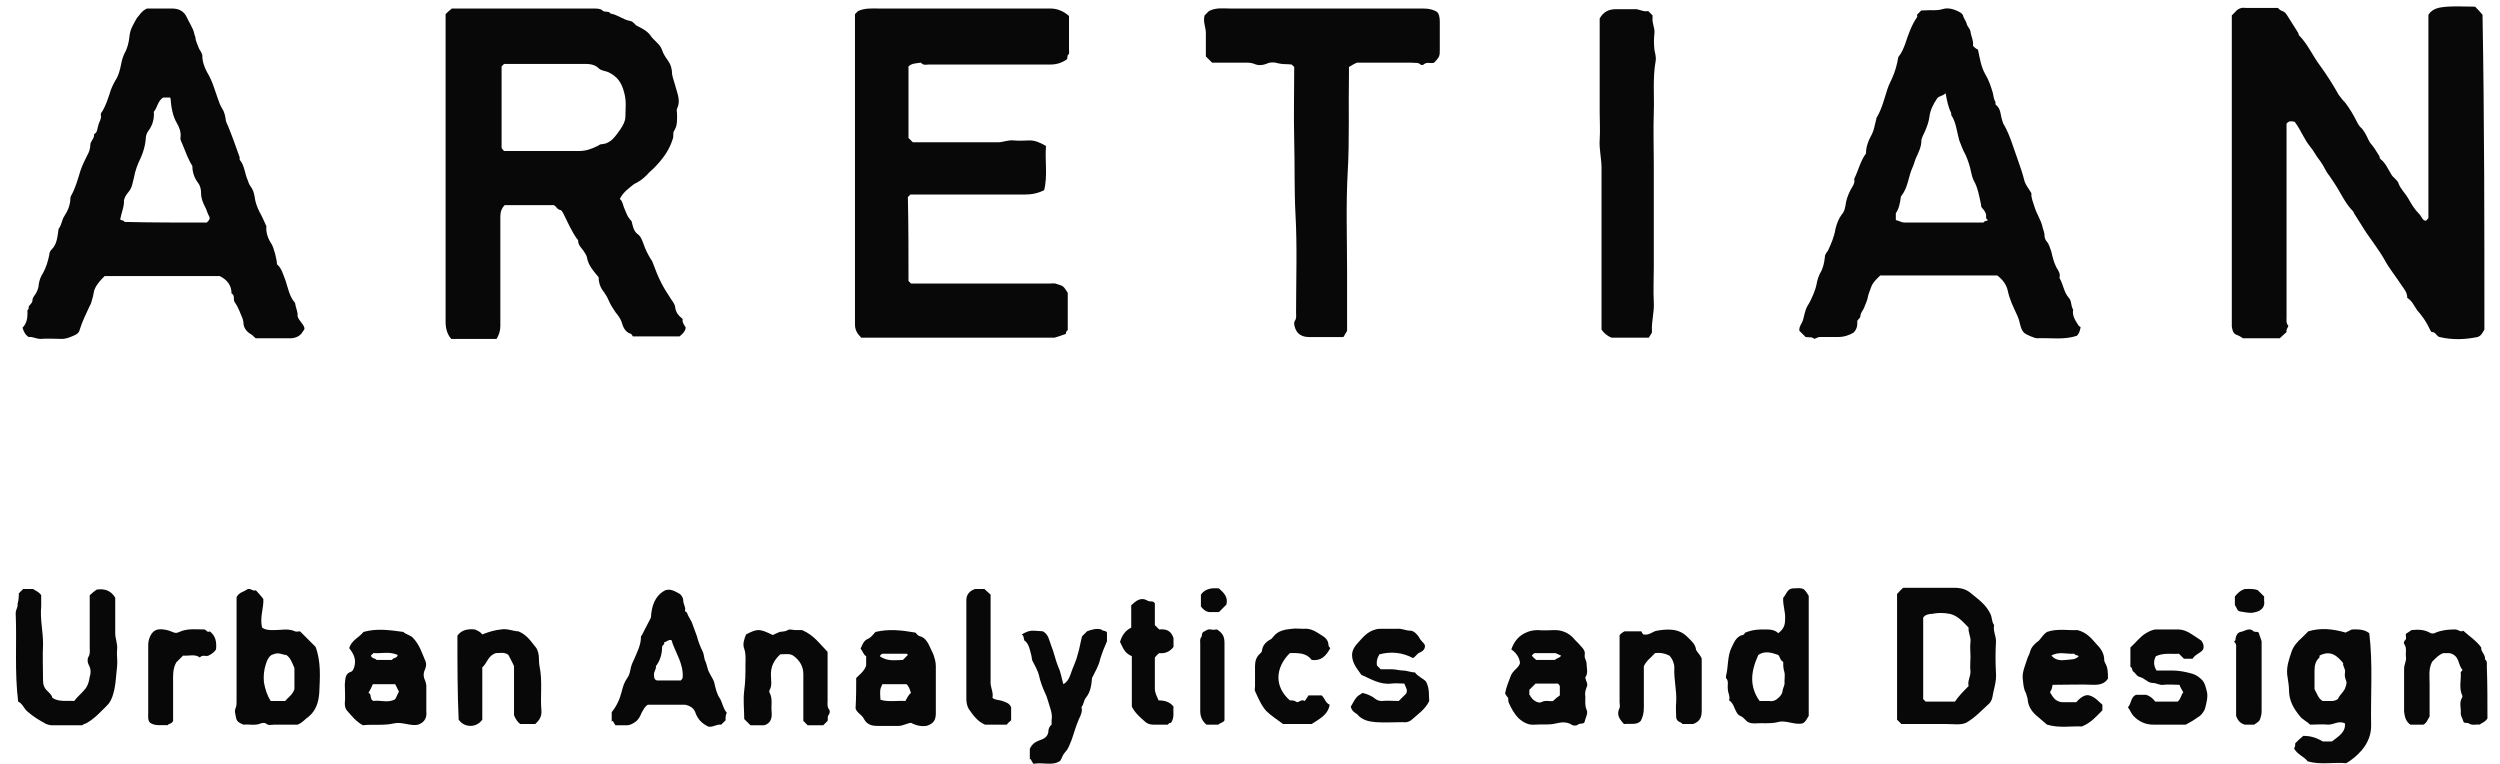
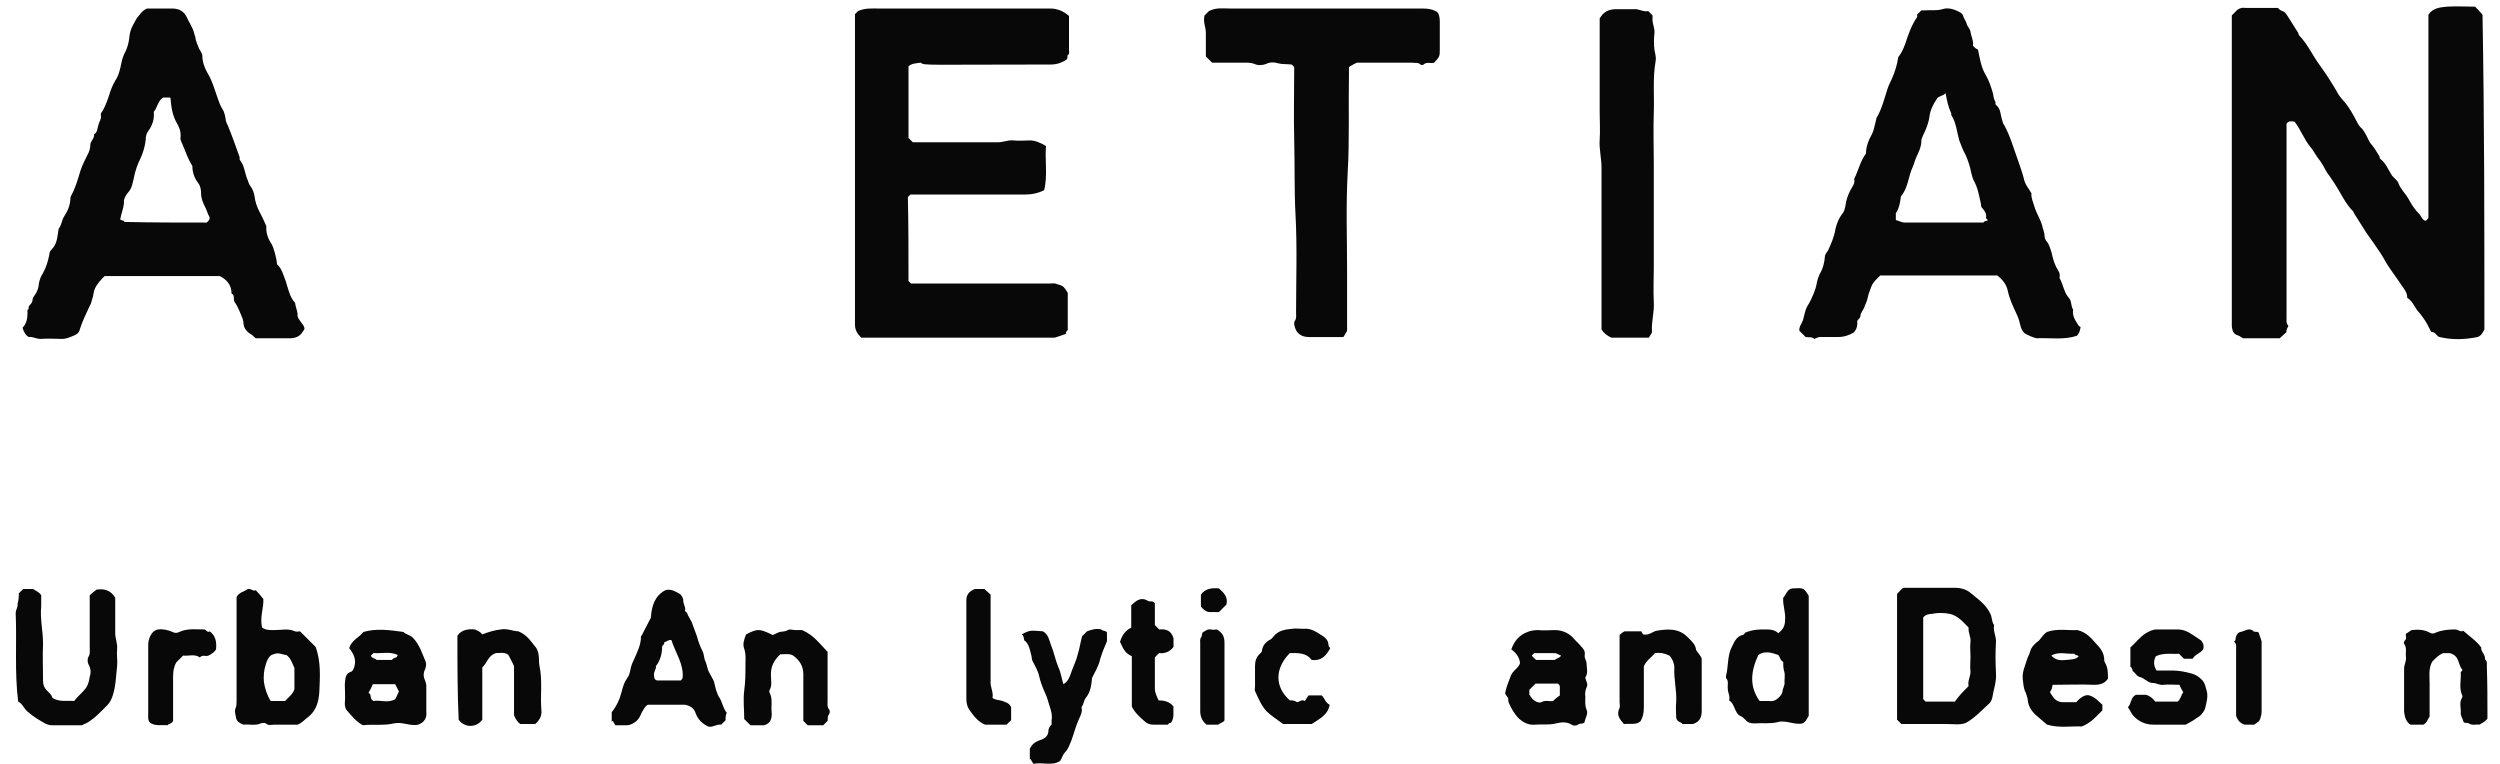
<svg xmlns="http://www.w3.org/2000/svg" width="108" height="33" viewBox="0 0 108 33" fill="none">
  <path d="M107.326 14.237C107.245 14.372 107.192 14.506 107.03 14.56C106.493 14.667 105.955 14.694 105.391 14.56C105.257 14.533 105.23 14.345 105.068 14.345C105.015 14.345 104.988 14.264 104.961 14.21C104.827 13.915 104.638 13.646 104.423 13.404C104.289 13.216 104.208 13.001 103.993 12.867C103.993 12.625 103.859 12.49 103.751 12.329C103.51 11.953 103.214 11.604 102.999 11.2C102.865 10.958 102.703 10.743 102.542 10.502C102.434 10.34 102.327 10.206 102.219 10.045C102.058 9.776 101.87 9.507 101.709 9.238C101.682 9.211 101.682 9.158 101.655 9.131C101.306 8.781 101.118 8.325 100.849 7.921C100.768 7.814 100.714 7.706 100.634 7.599C100.472 7.411 100.392 7.169 100.231 6.954C100.069 6.766 99.962 6.524 99.8 6.336C99.532 6.013 99.397 5.61 99.129 5.261C98.994 5.234 98.887 5.207 98.779 5.341C98.779 5.395 98.779 5.476 98.779 5.529C98.779 8.244 98.779 10.985 98.779 13.7C98.779 13.834 98.752 13.969 98.86 14.076C98.833 14.157 98.752 14.237 98.779 14.345C98.699 14.425 98.591 14.506 98.484 14.614C97.973 14.614 97.435 14.614 96.898 14.614C96.817 14.56 96.737 14.506 96.656 14.479C96.468 14.425 96.441 14.264 96.414 14.103C96.414 14.076 96.414 14.022 96.414 13.995C96.414 9.561 96.414 5.099 96.414 0.665C96.468 0.611 96.522 0.557 96.575 0.503C96.683 0.369 96.844 0.315 97.005 0.342C97.462 0.342 97.946 0.342 98.403 0.342C98.457 0.396 98.51 0.45 98.591 0.476C98.699 0.503 98.752 0.584 98.806 0.665C98.967 0.906 99.102 1.148 99.263 1.39C99.29 1.417 99.29 1.471 99.317 1.525C99.693 1.901 99.908 2.412 100.231 2.842C100.526 3.245 100.795 3.675 101.037 4.105C101.118 4.212 101.198 4.32 101.306 4.427C101.494 4.669 101.655 4.938 101.789 5.207C101.843 5.314 101.897 5.422 101.978 5.502C102.058 5.556 102.112 5.664 102.166 5.744C102.273 5.906 102.327 6.121 102.461 6.255C102.596 6.416 102.676 6.577 102.784 6.739C102.811 6.766 102.784 6.819 102.838 6.873C103.053 7.034 103.16 7.303 103.295 7.518C103.375 7.679 103.563 7.76 103.617 7.921C103.698 8.163 103.913 8.351 104.047 8.593C104.181 8.835 104.316 9.05 104.504 9.238C104.612 9.346 104.638 9.507 104.773 9.534C104.853 9.534 104.853 9.453 104.907 9.426C104.907 6.497 104.907 3.567 104.907 0.638C105.095 0.342 105.418 0.315 105.713 0.288C106.117 0.261 106.52 0.288 106.923 0.288C107.03 0.396 107.138 0.503 107.245 0.638C107.326 5.234 107.326 9.749 107.326 14.237Z" fill="#080808" />
-   <path d="M26.776 8.593C26.91 8.701 26.91 8.889 26.991 9.05C27.125 9.373 27.125 9.373 27.286 9.561C27.34 9.776 27.367 9.964 27.528 10.099C27.689 10.206 27.743 10.394 27.797 10.529C27.878 10.771 27.985 10.986 28.119 11.2C28.146 11.227 28.146 11.254 28.173 11.281C28.469 12.087 28.63 12.383 29.006 12.947C29.087 13.055 29.168 13.189 29.168 13.27C29.194 13.512 29.329 13.646 29.49 13.781C29.463 13.942 29.571 14.049 29.625 14.157C29.598 14.318 29.49 14.426 29.356 14.533C28.711 14.533 28.039 14.533 27.34 14.533C27.313 14.506 27.286 14.426 27.259 14.426C26.991 14.345 26.91 14.103 26.856 13.915C26.802 13.754 26.695 13.619 26.587 13.485C26.48 13.324 26.372 13.162 26.292 12.974C26.238 12.84 26.157 12.706 26.077 12.598C25.942 12.437 25.862 12.222 25.862 11.98C25.647 11.711 25.405 11.469 25.351 11.093C25.324 11.012 25.27 10.932 25.217 10.851C25.136 10.717 24.975 10.609 24.975 10.394C24.975 10.367 24.948 10.34 24.921 10.314C24.679 9.964 24.518 9.588 24.33 9.212C24.303 9.158 24.249 9.077 24.222 9.077C24.061 9.05 24.034 8.916 23.927 8.862C23.201 8.862 22.502 8.862 21.803 8.862C21.669 8.997 21.615 9.158 21.615 9.346C21.615 10.932 21.615 12.491 21.615 14.076C21.615 14.291 21.561 14.453 21.454 14.641C20.809 14.641 20.164 14.641 19.492 14.641C19.331 14.453 19.25 14.211 19.25 13.915C19.25 9.48 19.25 5.046 19.25 0.611C19.331 0.53 19.411 0.45 19.519 0.369C21.561 0.369 23.604 0.369 25.647 0.369C25.781 0.369 25.942 0.369 26.023 0.45C26.131 0.557 26.292 0.45 26.372 0.584C26.695 0.638 26.91 0.853 27.232 0.907C27.367 0.934 27.421 1.068 27.528 1.122C27.743 1.229 27.958 1.337 28.093 1.525C28.254 1.767 28.523 1.901 28.603 2.17C28.657 2.331 28.764 2.492 28.845 2.6C28.979 2.788 29.033 2.976 29.033 3.191C29.06 3.379 29.141 3.567 29.194 3.782C29.275 4.078 29.409 4.374 29.248 4.696C29.221 4.75 29.248 4.831 29.248 4.911C29.248 5.18 29.275 5.422 29.114 5.664C29.06 5.771 29.114 5.879 29.06 6.013C28.926 6.443 28.684 6.793 28.388 7.115C28.254 7.276 28.066 7.411 27.931 7.572C27.77 7.733 27.582 7.868 27.394 7.948C27.206 8.11 26.937 8.271 26.776 8.593ZM21.776 6.524C22.852 6.524 23.927 6.524 25.002 6.524C25.297 6.524 25.539 6.443 25.808 6.309C25.862 6.282 25.916 6.228 25.996 6.228C26.399 6.201 26.587 5.879 26.802 5.583C26.91 5.422 27.017 5.234 27.017 5.046C27.017 4.696 27.071 4.374 26.964 3.998C26.856 3.567 26.668 3.299 26.265 3.111C26.131 3.057 25.969 3.057 25.862 2.949C25.7 2.788 25.485 2.761 25.27 2.761C24.464 2.761 23.685 2.761 22.878 2.761C22.502 2.761 22.126 2.761 21.776 2.761C21.723 2.815 21.696 2.842 21.669 2.869C21.669 4.051 21.669 5.234 21.669 6.39C21.696 6.443 21.723 6.47 21.776 6.524Z" fill="#080808" />
-   <path d="M39.247 12.14C39.301 12.194 39.328 12.221 39.355 12.248C41.343 12.248 43.359 12.248 45.348 12.248C45.456 12.248 45.563 12.221 45.67 12.275C45.939 12.355 45.939 12.355 46.127 12.651C46.127 13.189 46.127 13.726 46.127 14.264C46.074 14.291 46.047 14.344 46.047 14.425C45.886 14.479 45.724 14.533 45.563 14.586C45.536 14.586 45.482 14.586 45.456 14.586C42.714 14.586 39.946 14.586 37.204 14.586C37.043 14.425 36.935 14.264 36.935 14.022C36.935 9.587 36.935 5.126 36.935 0.691C36.935 0.664 36.935 0.637 36.935 0.61C36.989 0.557 37.043 0.503 37.07 0.476C37.366 0.342 37.661 0.368 37.957 0.368C40.429 0.368 42.902 0.368 45.375 0.368C45.67 0.368 45.939 0.476 46.181 0.691C46.181 1.175 46.181 1.659 46.181 2.142C46.181 2.223 46.208 2.304 46.154 2.357C46.074 2.411 46.154 2.492 46.074 2.572C45.886 2.707 45.644 2.787 45.402 2.787C43.655 2.787 41.881 2.787 40.134 2.787C40.026 2.787 39.892 2.841 39.785 2.707C39.596 2.734 39.381 2.734 39.247 2.868C39.247 3.916 39.247 4.937 39.247 5.959C39.301 6.013 39.355 6.066 39.435 6.147C40.671 6.147 41.908 6.147 43.117 6.147C43.332 6.147 43.547 6.039 43.789 6.066C44.031 6.093 44.246 6.066 44.488 6.066C44.703 6.066 44.918 6.147 45.187 6.308C45.133 6.926 45.267 7.598 45.106 8.216C44.837 8.351 44.569 8.405 44.246 8.405C42.607 8.405 40.967 8.405 39.328 8.405C39.274 8.458 39.247 8.485 39.22 8.512C39.247 9.748 39.247 10.931 39.247 12.14Z" fill="#080808" />
+   <path d="M39.247 12.14C39.301 12.194 39.328 12.221 39.355 12.248C41.343 12.248 43.359 12.248 45.348 12.248C45.456 12.248 45.563 12.221 45.67 12.275C45.939 12.355 45.939 12.355 46.127 12.651C46.127 13.189 46.127 13.726 46.127 14.264C46.074 14.291 46.047 14.344 46.047 14.425C45.886 14.479 45.724 14.533 45.563 14.586C45.536 14.586 45.482 14.586 45.456 14.586C42.714 14.586 39.946 14.586 37.204 14.586C37.043 14.425 36.935 14.264 36.935 14.022C36.935 9.587 36.935 5.126 36.935 0.691C36.935 0.664 36.935 0.637 36.935 0.61C36.989 0.557 37.043 0.503 37.07 0.476C37.366 0.342 37.661 0.368 37.957 0.368C40.429 0.368 42.902 0.368 45.375 0.368C45.67 0.368 45.939 0.476 46.181 0.691C46.181 1.175 46.181 1.659 46.181 2.142C46.181 2.223 46.208 2.304 46.154 2.357C46.074 2.411 46.154 2.492 46.074 2.572C45.886 2.707 45.644 2.787 45.402 2.787C40.026 2.787 39.892 2.841 39.785 2.707C39.596 2.734 39.381 2.734 39.247 2.868C39.247 3.916 39.247 4.937 39.247 5.959C39.301 6.013 39.355 6.066 39.435 6.147C40.671 6.147 41.908 6.147 43.117 6.147C43.332 6.147 43.547 6.039 43.789 6.066C44.031 6.093 44.246 6.066 44.488 6.066C44.703 6.066 44.918 6.147 45.187 6.308C45.133 6.926 45.267 7.598 45.106 8.216C44.837 8.351 44.569 8.405 44.246 8.405C42.607 8.405 40.967 8.405 39.328 8.405C39.274 8.458 39.247 8.485 39.22 8.512C39.247 9.748 39.247 10.931 39.247 12.14Z" fill="#080808" />
  <path d="M6.348 0.369C6.697 0.369 7.074 0.369 7.45 0.369C7.746 0.369 7.961 0.504 8.068 0.745C8.176 0.987 8.337 1.202 8.391 1.444C8.391 1.498 8.444 1.579 8.444 1.632C8.444 1.74 8.552 1.982 8.606 2.116C8.659 2.197 8.713 2.277 8.74 2.385C8.74 2.654 8.821 2.896 8.955 3.137C9.17 3.487 9.278 3.89 9.412 4.266C9.466 4.428 9.519 4.562 9.6 4.696C9.708 4.858 9.735 5.046 9.761 5.234C9.788 5.314 9.815 5.368 9.842 5.422C10.03 5.879 10.191 6.336 10.353 6.793C10.353 6.82 10.353 6.873 10.353 6.9C10.568 7.142 10.568 7.492 10.702 7.787C10.729 7.868 10.756 7.948 10.81 8.029C10.917 8.163 10.971 8.325 10.998 8.486C11.025 8.728 11.105 8.943 11.213 9.158C11.32 9.346 11.401 9.534 11.508 9.776C11.482 10.018 11.562 10.287 11.723 10.529C11.831 10.69 11.965 11.227 11.965 11.415C12.18 11.604 12.234 11.872 12.342 12.141C12.449 12.464 12.503 12.813 12.745 13.082C12.772 13.297 12.879 13.485 12.852 13.646C12.906 13.861 13.094 13.969 13.148 14.157C13.175 14.238 13.094 14.291 13.067 14.345C12.96 14.533 12.745 14.614 12.53 14.614C12.046 14.614 11.562 14.614 11.052 14.614C10.971 14.56 10.944 14.506 10.863 14.453C10.675 14.345 10.514 14.184 10.514 13.915C10.514 13.861 10.487 13.834 10.487 13.781C10.38 13.539 10.299 13.27 10.138 13.055C10.057 12.921 10.165 12.759 10.003 12.679C10.003 12.329 9.815 12.087 9.493 11.926C7.853 11.926 6.187 11.926 4.52 11.926C4.359 12.087 4.198 12.249 4.09 12.491C4.037 12.625 4.037 12.786 3.983 12.921C3.956 13.028 3.929 13.136 3.875 13.216C3.714 13.566 3.553 13.888 3.445 14.238C3.418 14.372 3.338 14.426 3.23 14.479C3.042 14.56 2.881 14.641 2.666 14.641C2.37 14.641 2.048 14.614 1.752 14.641C1.564 14.641 1.403 14.533 1.241 14.56C1.107 14.479 1.026 14.345 0.973 14.157C1.134 13.996 1.188 13.781 1.188 13.539C1.188 13.458 1.161 13.377 1.241 13.351C1.188 13.189 1.403 13.136 1.403 12.974C1.403 12.84 1.51 12.759 1.564 12.652C1.618 12.544 1.671 12.41 1.671 12.303C1.698 12.114 1.752 11.953 1.86 11.792C1.994 11.55 2.075 11.281 2.128 11.012C2.128 10.905 2.182 10.824 2.236 10.771C2.478 10.529 2.478 10.206 2.532 9.884C2.666 9.722 2.666 9.507 2.773 9.346C2.935 9.104 3.042 8.835 3.042 8.54C3.042 8.513 3.069 8.486 3.069 8.459C3.257 8.137 3.365 7.733 3.472 7.384C3.553 7.142 3.66 6.927 3.768 6.712C3.848 6.578 3.902 6.416 3.902 6.255C3.902 6.094 4.09 5.986 4.063 5.798C4.225 5.718 4.198 5.529 4.252 5.395C4.279 5.261 4.386 5.153 4.359 4.992C4.332 4.884 4.413 4.831 4.44 4.777C4.574 4.535 4.655 4.293 4.735 4.051C4.789 3.863 4.87 3.675 4.977 3.487C5.139 3.245 5.192 2.976 5.246 2.707C5.273 2.573 5.327 2.412 5.38 2.304C5.515 2.062 5.569 1.82 5.595 1.552C5.622 1.256 5.784 1.014 5.918 0.772C6.026 0.665 6.106 0.477 6.348 0.369ZM8.928 9.615C9.036 9.534 9.089 9.427 9.036 9.346C8.955 9.212 8.928 9.05 8.848 8.916C8.767 8.755 8.686 8.567 8.686 8.352C8.686 8.19 8.659 8.029 8.552 7.895C8.391 7.68 8.31 7.438 8.31 7.169C8.122 6.873 8.014 6.551 7.88 6.228C7.853 6.148 7.772 6.04 7.799 5.933C7.826 5.691 7.746 5.503 7.638 5.314C7.45 4.992 7.396 4.616 7.369 4.266C7.369 4.239 7.342 4.213 7.342 4.213C7.235 4.213 7.127 4.213 7.047 4.213C6.805 4.374 6.805 4.643 6.644 4.831C6.671 5.126 6.59 5.422 6.402 5.664C6.321 5.771 6.294 5.906 6.294 6.04C6.267 6.309 6.187 6.578 6.079 6.82C5.945 7.088 5.837 7.384 5.784 7.68C5.73 7.895 5.703 8.11 5.569 8.271C5.488 8.378 5.407 8.459 5.354 8.647C5.38 8.889 5.246 9.185 5.192 9.48C5.246 9.534 5.354 9.507 5.38 9.588H5.407C6.563 9.615 7.746 9.615 8.928 9.615Z" fill="#080808" />
  <path d="M85.233 1.981C85.286 2.035 85.367 2.116 85.448 2.142C85.528 2.519 85.582 2.895 85.77 3.218C85.931 3.486 86.012 3.755 86.093 4.024C86.12 4.131 86.12 4.266 86.2 4.4C86.227 4.427 86.173 4.481 86.227 4.534C86.442 4.696 86.415 4.965 86.496 5.206C86.523 5.26 86.523 5.341 86.576 5.395C86.845 5.878 86.98 6.389 87.168 6.9C87.275 7.195 87.383 7.518 87.463 7.84C87.517 8.002 87.651 8.163 87.759 8.351C87.732 8.539 87.84 8.754 87.893 8.942C87.974 9.211 88.135 9.453 88.216 9.722C88.243 9.883 88.323 10.017 88.323 10.179C88.323 10.286 88.377 10.394 88.431 10.447C88.538 10.582 88.565 10.743 88.619 10.877C88.673 11.119 88.727 11.334 88.834 11.549C88.915 11.684 89.022 11.818 88.969 12.006C89.13 12.275 89.157 12.624 89.372 12.866C89.506 13.001 89.452 13.216 89.56 13.377C89.506 13.646 89.667 13.861 89.802 14.076C89.829 14.103 89.882 14.13 89.882 14.13C89.855 14.318 89.802 14.425 89.721 14.506C89.157 14.694 88.592 14.586 88.001 14.613C87.893 14.613 87.517 14.452 87.436 14.371C87.302 14.237 87.275 14.022 87.222 13.834C87.195 13.753 87.168 13.673 87.141 13.619C86.98 13.27 86.818 12.947 86.738 12.571C86.684 12.302 86.523 12.087 86.281 11.899C84.615 11.899 82.921 11.899 81.228 11.899C81.094 12.033 80.932 12.168 80.852 12.356C80.798 12.517 80.717 12.678 80.69 12.839C80.664 13.001 80.583 13.135 80.529 13.296C80.475 13.431 80.368 13.511 80.368 13.673C80.368 13.726 80.287 13.78 80.234 13.861C80.234 13.995 80.26 14.183 80.072 14.371C79.884 14.479 79.669 14.559 79.4 14.559C79.132 14.559 78.89 14.559 78.621 14.559C78.54 14.559 78.46 14.613 78.379 14.64C78.272 14.533 78.11 14.586 78.003 14.559C77.895 14.452 77.815 14.371 77.734 14.291C77.707 14.103 77.841 13.995 77.895 13.807C77.949 13.619 77.976 13.404 78.083 13.216C78.191 13.054 78.272 12.866 78.352 12.678C78.406 12.544 78.46 12.383 78.487 12.221C78.513 12.087 78.567 11.926 78.621 11.818C78.755 11.603 78.809 11.361 78.836 11.092C78.836 10.985 78.917 10.904 78.97 10.824C79.105 10.528 79.239 10.232 79.293 9.883C79.347 9.668 79.427 9.453 79.562 9.265C79.669 9.157 79.696 9.023 79.723 8.889C79.75 8.647 79.83 8.432 79.938 8.217C80.019 8.055 80.153 7.921 80.099 7.733C80.287 7.357 80.368 6.953 80.61 6.631C80.61 6.335 80.717 6.066 80.879 5.771C80.959 5.61 80.986 5.395 81.04 5.206C81.067 5.153 81.04 5.099 81.094 5.045C81.309 4.669 81.416 4.212 81.55 3.809C81.604 3.648 81.685 3.513 81.739 3.379C81.873 3.083 81.954 2.787 82.007 2.465C82.142 2.304 82.222 2.116 82.303 1.901C82.437 1.497 82.572 1.094 82.814 0.745C82.841 0.718 82.814 0.664 82.814 0.637C82.868 0.584 82.921 0.53 83.002 0.449C83.029 0.449 83.082 0.449 83.136 0.449C83.405 0.422 83.647 0.476 83.916 0.395C84.157 0.315 84.426 0.395 84.668 0.53C84.722 0.557 84.776 0.61 84.803 0.664C84.829 0.799 84.937 0.906 84.964 1.04C84.991 1.148 85.098 1.229 85.125 1.363C85.152 1.578 85.26 1.739 85.233 1.981ZM84.05 4.024C83.942 4.158 83.754 4.131 83.674 4.266C83.513 4.508 83.378 4.776 83.351 5.045C83.324 5.26 83.244 5.475 83.163 5.663C83.109 5.798 83.002 5.959 83.002 6.093C83.002 6.362 82.868 6.604 82.76 6.846C82.706 6.98 82.679 7.115 82.626 7.222C82.437 7.625 82.437 8.082 82.142 8.459C82.115 8.485 82.115 8.512 82.115 8.512C82.088 8.754 82.034 9.023 81.9 9.211C81.9 9.319 81.9 9.426 81.9 9.507C82.034 9.534 82.142 9.614 82.276 9.614C83.405 9.614 84.534 9.614 85.689 9.614C85.716 9.534 85.824 9.56 85.878 9.507C85.851 9.48 85.797 9.453 85.797 9.399C85.824 9.238 85.743 9.104 85.636 8.996C85.582 8.942 85.582 8.889 85.582 8.835C85.501 8.485 85.448 8.109 85.26 7.787C85.206 7.679 85.179 7.545 85.152 7.437C85.098 7.168 85.018 6.927 84.91 6.685C84.803 6.496 84.722 6.281 84.641 6.066C84.534 5.69 84.507 5.287 84.292 4.965C84.292 4.938 84.292 4.911 84.292 4.884C84.157 4.615 84.104 4.319 84.05 4.024Z" fill="#080808" />
  <path d="M58.624 2.707C58.49 2.761 58.409 2.815 58.275 2.895C58.275 2.976 58.275 3.084 58.275 3.191C58.248 4.615 58.302 6.04 58.221 7.438C58.141 8.862 58.194 10.287 58.194 11.711C58.194 12.571 58.194 13.458 58.194 14.291C58.141 14.399 58.087 14.452 58.06 14.533C58.033 14.56 58.006 14.56 57.979 14.56C57.495 14.56 57.038 14.56 56.555 14.56C56.313 14.56 56.071 14.479 55.964 14.21C55.91 14.076 55.883 13.942 55.937 13.861C56.017 13.754 55.99 13.619 55.99 13.512C55.99 12.087 56.044 10.663 55.964 9.238C55.91 8.19 55.937 7.142 55.91 6.067C55.883 5.019 55.91 3.97 55.91 2.922C55.91 2.895 55.91 2.869 55.883 2.869C55.856 2.842 55.829 2.815 55.802 2.788C55.614 2.761 55.426 2.788 55.211 2.734C55.05 2.68 54.861 2.68 54.7 2.761C54.566 2.815 54.351 2.842 54.19 2.761C54.055 2.707 53.921 2.707 53.786 2.707C53.303 2.707 52.846 2.707 52.362 2.707C52.281 2.627 52.201 2.546 52.093 2.438C52.093 2.089 52.093 1.767 52.093 1.417C52.093 1.175 51.959 0.933 52.039 0.665C52.093 0.611 52.174 0.53 52.228 0.476C52.55 0.315 52.846 0.369 53.168 0.369C55.856 0.369 58.544 0.369 61.231 0.369C61.5 0.369 61.769 0.342 62.065 0.503C62.172 0.584 62.199 0.772 62.199 0.933C62.199 1.337 62.199 1.713 62.199 2.116C62.199 2.438 62.199 2.438 61.957 2.707C61.823 2.761 61.635 2.653 61.5 2.788C61.473 2.815 61.393 2.815 61.366 2.788C61.258 2.68 61.124 2.734 60.989 2.707C60.21 2.707 59.404 2.707 58.624 2.707Z" fill="#080808" />
  <path d="M71.229 14.588C70.665 14.588 70.127 14.588 69.617 14.588C69.428 14.507 69.294 14.399 69.186 14.238C69.186 11.927 69.186 9.588 69.186 7.25C69.186 6.847 69.079 6.444 69.106 6.041C69.133 5.638 69.106 5.234 69.106 4.831C69.106 4.428 69.106 3.998 69.106 3.595C69.106 3.192 69.106 2.789 69.106 2.385C69.106 1.982 69.106 1.552 69.106 1.149C69.106 1.015 69.106 0.907 69.106 0.8C69.267 0.504 69.509 0.397 69.805 0.397C70.073 0.397 70.315 0.397 70.584 0.397C70.799 0.37 70.987 0.531 71.202 0.477C71.283 0.558 71.31 0.585 71.39 0.665C71.39 0.692 71.39 0.719 71.39 0.773C71.364 1.015 71.498 1.203 71.471 1.445C71.444 1.687 71.444 1.902 71.471 2.144C71.498 2.305 71.552 2.466 71.525 2.627C71.39 3.38 71.471 4.132 71.444 4.858C71.417 5.611 71.444 6.336 71.444 7.089C71.444 7.841 71.444 8.594 71.444 9.347C71.444 10.099 71.444 10.825 71.444 11.577C71.444 12.061 71.417 12.545 71.444 13.056C71.471 13.486 71.337 13.889 71.364 14.319C71.39 14.373 71.283 14.48 71.229 14.588Z" fill="#080808" />
  <path d="M84.936 31.224C84.695 31.331 84.399 31.278 84.103 31.278C83.458 31.278 82.786 31.278 82.141 31.278C82.061 31.197 82.007 31.143 81.953 31.09C81.953 29.262 81.953 27.461 81.953 25.66C82.034 25.58 82.114 25.472 82.222 25.392C82.948 25.392 83.673 25.392 84.399 25.392C84.695 25.392 84.936 25.445 85.151 25.634C85.474 25.902 85.796 26.117 85.985 26.52C86.065 26.682 86.038 26.87 86.146 27.004C86.092 27.246 86.227 27.461 86.227 27.703C86.2 28.16 86.2 28.617 86.227 29.101C86.253 29.45 86.119 29.799 86.065 30.149C86.038 30.256 85.985 30.364 85.877 30.444C85.582 30.713 85.313 31.009 84.936 31.224ZM85.044 29.638C84.99 29.423 85.125 29.235 85.125 29.02C85.098 28.805 85.125 28.59 85.125 28.375C85.125 28.16 85.098 27.945 85.125 27.73C85.151 27.515 85.017 27.327 85.044 27.112C84.802 26.87 84.587 26.601 84.238 26.52C83.969 26.467 83.7 26.467 83.458 26.52C83.351 26.52 83.163 26.547 83.082 26.682C83.082 27.864 83.082 29.047 83.082 30.203C83.136 30.256 83.163 30.283 83.189 30.31C83.62 30.31 84.023 30.31 84.453 30.31C84.614 30.068 84.829 29.853 85.044 29.638Z" fill="#080808" />
-   <path d="M100.337 32.03C100.471 32.03 100.606 32.03 100.74 32.03C101.009 31.815 101.331 31.654 101.305 31.251C101.036 31.116 100.821 31.305 100.579 31.305C100.337 31.278 100.068 31.305 99.799 31.305C99.665 31.17 99.477 31.09 99.369 30.955C99.101 30.633 98.886 30.283 98.886 29.826C98.886 29.585 98.832 29.369 98.805 29.128C98.778 28.778 98.886 28.483 98.993 28.16C99.074 27.918 99.235 27.73 99.477 27.515C99.558 27.434 99.638 27.354 99.719 27.273C100.256 27.112 100.767 27.166 101.331 27.327C101.385 27.3 101.493 27.246 101.6 27.192C101.842 27.192 102.111 27.166 102.353 27.354C102.514 28.698 102.406 30.015 102.433 31.358C102.433 31.735 102.299 32.084 102.03 32.407C101.842 32.622 101.627 32.81 101.358 32.971C100.821 32.917 100.256 33.052 99.692 32.89C99.531 32.675 99.235 32.595 99.101 32.326C99.154 32.272 99.154 32.192 99.154 32.111C99.262 32.004 99.369 31.896 99.504 31.788C99.746 31.788 100.041 31.842 100.337 32.03ZM100.203 28.321C100.203 28.348 100.203 28.375 100.203 28.402C100.014 28.563 99.987 28.778 99.987 28.993C99.987 29.262 99.987 29.531 99.987 29.773C100.095 29.961 100.149 30.176 100.337 30.283C100.471 30.283 100.606 30.283 100.74 30.283C100.848 30.283 100.982 30.23 101.009 30.176C101.089 29.988 101.278 29.88 101.331 29.665C101.358 29.585 101.385 29.504 101.358 29.423C101.305 29.289 101.278 29.181 101.305 29.047C101.331 28.886 101.197 28.778 101.224 28.644C100.955 28.321 100.686 28.079 100.203 28.321Z" fill="#080808" />
  <path d="M31.344 31.117C31.291 31.171 31.237 31.224 31.156 31.305C30.941 31.278 30.78 31.439 30.592 31.386C30.323 31.251 30.162 31.09 30.054 30.821C30 30.633 29.866 30.499 29.597 30.445C29.113 30.445 28.549 30.445 27.985 30.445C27.85 30.525 27.797 30.66 27.716 30.794C27.662 30.929 27.608 31.036 27.501 31.144C27.366 31.251 27.232 31.332 27.071 31.332C26.936 31.332 26.775 31.332 26.587 31.332C26.56 31.278 26.506 31.224 26.48 31.144C26.453 31.144 26.453 31.171 26.426 31.171C26.426 31.036 26.426 30.902 26.426 30.767C26.641 30.499 26.775 30.203 26.856 29.88C26.91 29.665 26.963 29.477 27.098 29.289C27.178 29.182 27.205 29.074 27.232 28.94C27.259 28.778 27.313 28.644 27.393 28.483C27.528 28.16 27.689 27.865 27.689 27.515C27.689 27.488 27.689 27.462 27.716 27.462C27.85 27.193 27.985 26.951 28.119 26.682C28.146 26.198 28.28 25.741 28.737 25.5C28.979 25.419 29.167 25.553 29.328 25.634C29.436 25.688 29.517 25.822 29.517 25.956C29.517 26.091 29.624 26.225 29.597 26.36C29.57 26.413 29.651 26.44 29.678 26.467C29.732 26.655 29.866 26.79 29.92 26.978C29.974 27.139 30.054 27.327 30.108 27.488C30.162 27.703 30.242 27.918 30.35 28.133C30.43 28.295 30.404 28.456 30.484 28.59C30.511 28.671 30.538 28.752 30.565 28.859C30.619 29.101 30.807 29.289 30.86 29.504C30.914 29.746 30.968 29.988 31.102 30.176C31.21 30.364 31.237 30.606 31.398 30.794C31.344 30.875 31.344 31.009 31.344 31.117ZM29.49 29.289C29.544 28.671 29.167 28.187 29.006 27.65C28.872 27.623 28.791 27.73 28.683 27.757C28.737 27.838 28.603 27.865 28.603 27.945C28.603 28.241 28.522 28.537 28.334 28.778C28.361 28.913 28.227 29.02 28.253 29.182C28.253 29.289 28.28 29.37 28.388 29.397C28.737 29.397 29.087 29.397 29.409 29.397C29.436 29.37 29.463 29.343 29.49 29.289Z" fill="#080808" />
  <path d="M0.812 25.634C0.866 25.58 0.92 25.526 1 25.445C1.135 25.445 1.296 25.445 1.43 25.445C1.538 25.526 1.672 25.553 1.78 25.714C1.78 25.849 1.78 26.01 1.78 26.198C1.726 26.735 1.86 27.273 1.86 27.811C1.833 28.348 1.86 28.886 1.86 29.423C1.86 29.584 1.914 29.719 2.022 29.826C2.129 29.934 2.237 30.014 2.263 30.149C2.559 30.337 2.882 30.256 3.204 30.283C3.339 30.095 3.554 29.934 3.715 29.719C3.822 29.558 3.849 29.396 3.876 29.235C3.93 29.101 3.93 28.912 3.849 28.751C3.769 28.617 3.769 28.456 3.822 28.375C3.903 28.241 3.876 28.106 3.876 27.972C3.876 27.219 3.876 26.494 3.876 25.714C3.957 25.634 4.064 25.553 4.172 25.472C4.494 25.418 4.79 25.499 4.978 25.822C4.978 26.305 4.978 26.816 4.978 27.354C4.978 27.596 5.086 27.811 5.059 28.052C5.032 28.294 5.086 28.536 5.059 28.778C5.005 29.235 5.005 29.692 4.844 30.122C4.79 30.256 4.736 30.364 4.629 30.471C4.333 30.767 4.064 31.063 3.715 31.251C3.661 31.278 3.607 31.278 3.554 31.331C3.124 31.331 2.667 31.331 2.237 31.331C2.156 31.331 2.075 31.305 1.995 31.278C1.699 31.116 1.43 30.955 1.188 30.74C1.027 30.606 0.973 30.391 0.785 30.31C0.624 29.02 0.731 27.757 0.678 26.494C0.678 26.332 0.785 26.225 0.758 26.09C0.812 25.902 0.812 25.768 0.812 25.634Z" fill="#080808" />
  <path d="M10.515 31.305C10.327 31.224 10.22 31.171 10.193 30.983C10.166 30.821 10.112 30.714 10.193 30.553C10.22 30.472 10.22 30.364 10.22 30.257C10.22 28.779 10.22 27.274 10.22 25.795C10.327 25.58 10.569 25.553 10.704 25.446C10.865 25.419 10.919 25.553 11.053 25.5C11.161 25.607 11.268 25.742 11.376 25.876C11.402 26.252 11.214 26.655 11.322 27.112C11.483 27.22 11.617 27.22 11.859 27.22C12.155 27.22 12.451 27.139 12.746 27.274C12.8 27.3 12.881 27.274 12.961 27.274C13.203 27.515 13.418 27.73 13.633 27.945C13.875 28.591 13.821 29.262 13.794 29.907C13.768 30.311 13.66 30.687 13.338 30.956C13.176 31.063 13.069 31.224 12.854 31.305C12.558 31.305 12.209 31.305 11.859 31.305C11.725 31.305 11.591 31.359 11.483 31.251C11.456 31.224 11.322 31.224 11.268 31.251C11.026 31.359 10.757 31.278 10.515 31.305ZM11.806 28.268C11.644 28.295 11.537 28.51 11.483 28.698C11.402 28.94 11.376 29.209 11.402 29.477C11.456 29.773 11.537 30.042 11.698 30.284C11.913 30.284 12.128 30.284 12.316 30.284C12.451 30.123 12.639 30.015 12.719 29.773C12.719 29.477 12.719 29.128 12.719 28.859C12.612 28.617 12.558 28.429 12.37 28.295C12.209 28.295 12.047 28.16 11.806 28.268Z" fill="#080808" />
  <path d="M75.396 27.327C75.745 27.192 75.987 27.192 76.229 27.192C76.444 27.192 76.659 27.192 76.82 27.354C77.035 27.192 77.116 27.031 77.116 26.762C77.143 26.44 77.008 26.144 77.035 25.822C77.17 25.687 77.196 25.445 77.438 25.419C77.922 25.392 77.922 25.392 78.137 25.741C78.137 27.461 78.137 29.208 78.137 30.928C78.056 31.036 78.03 31.17 77.868 31.251C77.519 31.331 77.143 31.09 76.793 31.197C76.471 31.278 76.121 31.224 75.799 31.251C75.638 31.251 75.503 31.224 75.396 31.09C75.342 31.036 75.261 30.955 75.181 30.928C75.046 30.875 74.993 30.713 74.939 30.606C74.885 30.471 74.831 30.337 74.697 30.256C74.751 30.068 74.643 29.934 74.643 29.773C74.616 29.611 74.697 29.423 74.562 29.289C74.562 29.289 74.562 29.235 74.562 29.208C74.67 28.805 74.616 28.348 74.804 27.972C74.912 27.757 74.993 27.515 75.261 27.434C75.315 27.461 75.369 27.354 75.396 27.327ZM76.014 30.283C76.175 30.283 76.309 30.283 76.444 30.283C76.578 30.31 76.713 30.256 76.793 30.176C76.901 30.095 77.008 29.961 77.008 29.826C77.035 29.692 77.116 29.584 77.089 29.45C77.089 29.316 77.116 29.154 77.089 29.047C77.035 28.886 77.035 28.751 77.035 28.59C76.901 28.536 76.901 28.375 76.82 28.294C76.525 28.187 76.229 28.106 75.96 28.294C75.638 28.993 75.557 29.638 76.014 30.283Z" fill="#080808" />
  <path d="M18.068 31.304C17.745 31.384 17.369 31.169 17.02 31.25C16.563 31.358 16.106 31.277 15.676 31.331C15.38 31.169 15.192 30.927 15.004 30.712C14.923 30.632 14.896 30.524 14.896 30.39C14.923 30.121 14.896 29.826 14.896 29.557C14.923 29.342 14.896 29.1 15.165 29.019C15.246 28.992 15.273 28.885 15.3 28.831C15.407 28.482 15.273 28.24 15.085 27.998C15.192 27.649 15.515 27.541 15.703 27.299C16.267 27.138 16.832 27.218 17.423 27.299C17.53 27.407 17.719 27.433 17.826 27.541C18.122 27.837 18.229 28.213 18.39 28.589C18.417 28.67 18.417 28.777 18.364 28.912C18.283 29.073 18.283 29.234 18.364 29.395C18.39 29.476 18.417 29.557 18.417 29.637C18.417 30.014 18.417 30.363 18.417 30.739C18.444 30.981 18.364 31.196 18.068 31.304ZM15.918 29.933C16.079 29.987 15.945 30.202 16.133 30.282C16.428 30.229 16.778 30.39 17.073 30.202C17.154 30.067 17.181 29.96 17.235 29.879C17.181 29.772 17.127 29.664 17.073 29.557C16.724 29.557 16.402 29.557 16.106 29.557C16.052 29.691 15.998 29.799 15.918 29.933ZM16.939 28.509C16.966 28.401 17.154 28.455 17.181 28.294C16.832 28.132 16.482 28.24 16.133 28.213C16.079 28.267 16.052 28.294 16.025 28.32C16.052 28.455 16.213 28.428 16.267 28.509C16.482 28.509 16.697 28.509 16.939 28.509Z" fill="#080808" />
-   <path d="M36.988 29.289C37.149 29.128 37.337 28.994 37.418 28.752C37.418 28.644 37.418 28.483 37.418 28.349C37.283 28.268 37.283 28.134 37.176 28.026C37.257 27.838 37.31 27.677 37.498 27.596C37.633 27.542 37.714 27.408 37.821 27.3C38.385 27.166 38.923 27.22 39.541 27.327C39.595 27.354 39.622 27.462 39.756 27.489C39.944 27.542 40.052 27.704 40.132 27.865C40.186 27.999 40.267 28.134 40.321 28.268C40.374 28.429 40.428 28.59 40.428 28.779C40.428 29.451 40.428 30.122 40.428 30.794C40.428 31.063 40.374 31.251 40.025 31.359C39.837 31.386 39.595 31.359 39.353 31.224C39.165 31.251 39.004 31.359 38.815 31.359C38.52 31.359 38.197 31.359 37.902 31.359C37.66 31.359 37.445 31.305 37.31 31.036C37.23 30.875 37.015 30.794 36.961 30.606C36.988 30.122 36.988 29.692 36.988 29.289ZM39.165 29.558C38.789 29.558 38.439 29.558 38.117 29.558C38.009 29.8 38.009 29.8 38.036 30.23C38.385 30.337 38.762 30.257 39.111 30.284C39.192 30.149 39.245 30.015 39.353 29.934C39.299 29.773 39.272 29.666 39.165 29.558ZM38.009 28.349C38.332 28.59 38.708 28.51 39.004 28.51C39.111 28.402 39.165 28.349 39.219 28.295C39.219 28.295 39.192 28.241 39.165 28.241C38.815 28.241 38.466 28.241 38.117 28.241C38.063 28.268 38.036 28.295 38.009 28.349Z" fill="#080808" />
  <path d="M65.019 29.961C65.073 29.666 65.181 29.424 65.261 29.209C65.342 28.967 65.611 28.859 65.665 28.644C65.638 28.375 65.476 28.187 65.288 28.053C65.423 27.677 65.638 27.435 65.987 27.3C66.121 27.247 66.283 27.22 66.444 27.22C66.686 27.247 66.928 27.22 67.17 27.22C67.465 27.22 67.734 27.327 67.949 27.542C68.057 27.677 68.191 27.784 68.299 27.919C68.406 28.026 68.487 28.134 68.46 28.295C68.433 28.429 68.54 28.537 68.54 28.671C68.54 28.859 68.621 29.074 68.487 29.262V29.289C68.513 29.424 68.621 29.558 68.54 29.692C68.487 29.827 68.46 29.961 68.487 30.096C68.487 30.284 68.46 30.472 68.54 30.66C68.621 30.821 68.487 31.009 68.46 31.171C68.433 31.305 68.245 31.224 68.164 31.305C68.11 31.359 67.949 31.359 67.895 31.305C67.68 31.171 67.439 31.198 67.223 31.251C66.901 31.332 66.605 31.278 66.31 31.305C66.041 31.332 65.826 31.224 65.611 31.036C65.423 30.848 65.288 30.606 65.181 30.364C65.154 30.284 65.154 30.23 65.154 30.149C65.073 30.069 65.046 29.988 65.019 29.961ZM67.304 29.531C66.981 29.531 66.659 29.531 66.337 29.531C66.283 29.585 66.229 29.639 66.148 29.719C66.121 29.746 66.095 29.773 66.068 29.8C66.068 29.881 66.068 29.961 66.068 30.015C66.095 30.042 66.095 30.042 66.121 30.069C66.121 30.096 66.121 30.122 66.148 30.122C66.229 30.257 66.444 30.391 66.578 30.337C66.766 30.23 66.955 30.311 67.089 30.284C67.197 30.176 67.304 30.096 67.385 30.042C67.385 29.907 67.385 29.773 67.385 29.666C67.385 29.612 67.358 29.585 67.304 29.531ZM66.363 28.51C66.632 28.51 66.901 28.51 67.17 28.51C67.25 28.429 67.385 28.429 67.438 28.322C67.358 28.295 67.277 28.241 67.197 28.214C66.901 28.214 66.605 28.214 66.31 28.214C66.256 28.214 66.229 28.268 66.175 28.322C66.229 28.402 66.31 28.456 66.363 28.51Z" fill="#080808" />
  <path d="M88.431 27.299C88.888 27.138 89.371 27.245 89.748 27.219C90.151 27.326 90.339 27.568 90.554 27.81C90.742 27.998 90.903 28.213 90.903 28.509C90.903 28.535 90.903 28.562 90.93 28.616C91.064 28.831 91.064 29.073 91.064 29.315C90.93 29.53 90.715 29.584 90.473 29.584C89.882 29.557 89.291 29.584 88.672 29.584C88.646 29.691 88.646 29.799 88.565 29.879C88.565 29.96 88.619 29.987 88.646 30.041C88.753 30.229 88.914 30.336 89.129 30.336C89.317 30.336 89.506 30.336 89.694 30.336C89.855 30.148 90.07 29.987 90.258 30.041C90.527 30.121 90.661 30.309 90.823 30.444C90.823 30.524 90.823 30.578 90.823 30.686C90.581 30.928 90.339 31.223 89.936 31.384C89.479 31.358 88.968 31.465 88.431 31.304C88.323 31.223 88.189 31.089 88.054 30.981C87.812 30.793 87.624 30.551 87.597 30.229C87.597 30.148 87.544 30.041 87.517 29.933C87.409 29.745 87.409 29.53 87.382 29.315C87.356 29.019 87.49 28.75 87.57 28.482C87.597 28.374 87.678 28.267 87.705 28.132C87.759 27.944 87.92 27.783 88.081 27.675C88.216 27.514 88.296 27.38 88.431 27.299ZM88.619 28.32C88.807 28.535 89.022 28.535 89.264 28.509C89.452 28.482 89.667 28.509 89.801 28.347C89.748 28.294 89.64 28.32 89.613 28.24C89.291 28.267 88.941 28.132 88.619 28.32Z" fill="#080808" />
  <path d="M107.458 31.036C107.378 31.17 107.243 31.224 107.109 31.305C106.975 31.278 106.813 31.358 106.652 31.251C106.571 31.197 106.437 31.278 106.41 31.143C106.383 31.036 106.303 30.928 106.303 30.821C106.33 30.606 106.222 30.364 106.356 30.149C106.383 30.122 106.383 30.041 106.356 30.015C106.222 29.692 106.33 29.369 106.303 29.047C106.303 29.02 106.356 28.993 106.383 28.939C106.168 28.724 106.276 28.321 105.819 28.214C105.765 28.214 105.658 28.214 105.55 28.214C105.335 28.294 105.201 28.456 105.066 28.59C104.905 28.913 104.959 29.208 104.959 29.531C104.959 30.014 104.959 30.471 104.959 30.955C104.878 31.063 104.851 31.224 104.69 31.305C104.529 31.305 104.341 31.305 104.126 31.305C103.937 31.17 103.884 30.982 103.857 30.74C103.857 30.122 103.857 29.504 103.857 28.886C103.857 28.698 103.964 28.563 103.937 28.375C103.911 28.187 103.991 27.999 103.857 27.811C103.83 27.784 103.857 27.703 103.884 27.676C103.991 27.596 103.911 27.461 103.937 27.381C104.018 27.327 104.099 27.273 104.179 27.219C104.448 27.192 104.717 27.192 104.959 27.327C105.039 27.381 105.147 27.381 105.228 27.327C105.496 27.219 105.765 27.192 106.061 27.192C106.195 27.192 106.303 27.327 106.41 27.246C106.679 27.488 106.975 27.676 107.19 27.972C107.163 28.16 107.378 28.267 107.351 28.483C107.458 28.563 107.431 28.671 107.431 28.778C107.458 29.531 107.458 30.283 107.458 31.036Z" fill="#080808" />
  <path d="M19.76 27.461C19.948 27.192 20.244 27.166 20.512 27.192C20.647 27.246 20.754 27.3 20.835 27.407C21.104 27.3 21.372 27.219 21.641 27.192C21.91 27.139 22.179 27.273 22.394 27.273C22.797 27.434 22.985 27.784 23.173 27.999C23.334 28.294 23.254 28.536 23.308 28.778C23.442 29.423 23.334 30.041 23.388 30.686C23.415 30.928 23.308 31.116 23.119 31.278C22.904 31.278 22.689 31.278 22.474 31.278C22.367 31.197 22.286 31.09 22.206 30.901C22.206 30.203 22.206 29.477 22.206 28.778C22.125 28.59 22.044 28.456 21.964 28.294C21.802 28.16 21.587 28.214 21.426 28.214C21.077 28.321 21.05 28.644 20.835 28.832C20.835 29.584 20.835 30.337 20.835 31.09C20.701 31.278 20.512 31.358 20.324 31.358C20.136 31.358 19.948 31.278 19.814 31.09C19.76 29.907 19.76 28.671 19.76 27.461Z" fill="#080808" />
  <path d="M44.139 27.407C44.515 27.192 44.569 27.245 45.053 27.272C45.294 27.407 45.321 27.648 45.402 27.863C45.536 28.186 45.59 28.509 45.724 28.831C45.832 29.046 45.859 29.315 45.939 29.557C46.181 29.422 46.235 29.154 46.316 28.939C46.396 28.724 46.504 28.509 46.558 28.267C46.638 28.025 46.665 27.783 46.746 27.487C46.8 27.433 46.88 27.353 46.961 27.272C47.176 27.192 47.364 27.138 47.579 27.192C47.606 27.272 47.767 27.218 47.821 27.326C47.821 27.46 47.821 27.595 47.821 27.702C47.713 27.944 47.606 28.213 47.525 28.482C47.471 28.75 47.31 29.019 47.176 29.288C47.149 29.584 47.122 29.879 46.907 30.148C46.826 30.229 46.826 30.417 46.719 30.551C46.773 30.712 46.692 30.901 46.611 31.062C46.477 31.358 46.396 31.68 46.289 31.976C46.208 32.164 46.154 32.352 46.02 32.486C45.913 32.594 45.886 32.728 45.805 32.863C45.483 33.105 45.053 32.916 44.649 32.997C44.596 32.943 44.569 32.863 44.515 32.782L44.488 32.809C44.488 32.674 44.488 32.513 44.488 32.352C44.569 32.164 44.703 32.056 44.918 31.976C45.106 31.922 45.294 31.814 45.294 31.546C45.294 31.492 45.348 31.358 45.429 31.304C45.429 31.25 45.429 31.169 45.429 31.116C45.483 30.82 45.348 30.551 45.267 30.256C45.241 30.148 45.187 30.014 45.133 29.906C45.026 29.664 44.945 29.449 44.891 29.207C44.837 28.965 44.703 28.75 44.596 28.535C44.569 28.455 44.569 28.347 44.542 28.267C44.488 28.078 44.461 27.863 44.3 27.702C44.192 27.675 44.273 27.487 44.139 27.407Z" fill="#080808" />
  <path d="M33.387 27.434C33.494 27.381 33.602 27.327 33.683 27.3C33.79 27.273 33.898 27.3 34.032 27.219C34.113 27.165 34.247 27.219 34.355 27.219C34.462 27.219 34.569 27.219 34.65 27.219C35.161 27.434 35.43 27.837 35.752 28.16C35.752 28.886 35.752 29.584 35.752 30.283C35.752 30.391 35.725 30.525 35.806 30.633C35.86 30.686 35.86 30.794 35.806 30.874C35.725 30.955 35.779 31.063 35.752 31.143C35.698 31.197 35.645 31.251 35.564 31.331C35.349 31.331 35.134 31.331 34.892 31.331C34.838 31.278 34.785 31.224 34.704 31.143C34.704 30.471 34.704 29.799 34.704 29.128C34.704 28.778 34.543 28.536 34.301 28.348C34.139 28.214 33.925 28.267 33.709 28.267C33.441 28.509 33.279 28.805 33.306 29.208C33.306 29.396 33.36 29.611 33.252 29.799C33.226 29.826 33.226 29.907 33.252 29.934C33.387 30.203 33.306 30.471 33.333 30.74C33.36 31.009 33.306 31.251 33.011 31.331C32.822 31.331 32.608 31.331 32.419 31.331C32.339 31.251 32.258 31.17 32.151 31.063C32.151 30.659 32.097 30.229 32.151 29.826C32.204 29.45 32.204 29.074 32.204 28.697C32.204 28.482 32.231 28.267 32.151 28.026C32.07 27.837 32.151 27.596 32.231 27.407C32.742 27.139 32.822 27.165 33.387 27.434Z" fill="#080808" />
  <path d="M73.514 28.456C73.514 29.154 73.514 29.934 73.514 30.686C73.514 30.955 73.46 31.17 73.137 31.278C73.03 31.278 72.842 31.278 72.68 31.278C72.627 31.17 72.466 31.224 72.412 31.009C72.412 30.848 72.385 30.579 72.412 30.31C72.439 29.826 72.304 29.343 72.331 28.832C72.331 28.671 72.25 28.456 72.116 28.321C71.901 28.214 71.713 28.187 71.498 28.214C71.337 28.402 71.148 28.509 71.014 28.778C71.014 29.262 71.014 29.799 71.014 30.31C71.014 30.579 71.041 30.848 70.88 31.143C70.719 31.331 70.423 31.251 70.154 31.278C69.993 31.09 69.805 30.901 69.966 30.579C69.993 30.525 69.966 30.418 69.966 30.337C69.966 29.369 69.966 28.402 69.966 27.434C70.02 27.381 70.073 27.327 70.181 27.273C70.396 27.273 70.638 27.273 70.907 27.273C70.933 27.327 70.96 27.381 70.987 27.407C71.256 27.461 71.39 27.273 71.579 27.246C72.062 27.165 72.546 27.139 72.922 27.542C73.084 27.703 73.245 27.837 73.272 28.079C73.326 28.187 73.46 28.294 73.514 28.456Z" fill="#080808" />
  <path d="M94.425 31.305C93.968 31.305 93.485 31.305 93.028 31.305C92.678 31.305 92.383 31.17 92.141 30.901C92.06 30.794 92.006 30.66 91.926 30.552C92.087 30.391 92.033 30.122 92.275 30.015C92.436 30.015 92.598 30.015 92.705 30.015C92.893 30.068 93.001 30.176 93.108 30.31C93.431 30.31 93.753 30.31 94.076 30.31C94.21 30.203 94.21 30.041 94.318 29.907C94.264 29.799 94.183 29.692 94.157 29.584C93.915 29.584 93.673 29.558 93.458 29.584C93.296 29.611 93.162 29.504 93.001 29.504C92.84 29.504 92.732 29.396 92.598 29.316C92.544 29.262 92.436 29.262 92.356 29.208C92.275 29.154 92.248 29.074 92.168 29.02C92.087 28.966 92.141 28.859 92.033 28.805C92.033 28.536 92.033 28.267 92.033 27.972C92.248 27.784 92.436 27.515 92.705 27.354C92.84 27.273 93.001 27.192 93.162 27.192C93.458 27.192 93.78 27.192 94.076 27.192C94.291 27.192 94.506 27.273 94.694 27.407C94.829 27.488 94.936 27.569 95.097 27.676C95.151 27.757 95.232 27.864 95.178 28.052C95.07 28.214 94.829 28.267 94.721 28.456C94.587 28.456 94.479 28.456 94.345 28.456C94.264 28.375 94.21 28.321 94.13 28.241C93.807 28.267 93.485 28.187 93.135 28.348C93.028 28.536 93.028 28.751 93.162 28.966C93.377 28.966 93.592 28.966 93.834 28.966C94.13 28.966 94.398 29.02 94.694 29.101C94.882 29.154 95.017 29.262 95.124 29.369C95.258 29.504 95.285 29.692 95.339 29.88C95.393 30.122 95.312 30.391 95.258 30.606C95.205 30.767 95.07 30.928 94.909 31.009C94.775 31.116 94.614 31.197 94.425 31.305Z" fill="#080808" />
-   <path d="M58.355 30.525C58.597 30.095 58.597 30.095 58.866 29.934C59.081 29.988 59.269 30.068 59.431 30.203C59.511 30.256 59.592 30.283 59.699 30.283C59.941 30.256 60.183 30.283 60.425 30.283C60.532 30.176 60.64 30.068 60.748 29.961C60.828 29.799 60.721 29.692 60.667 29.531C60.479 29.531 60.291 29.504 60.102 29.531C59.619 29.584 59.242 29.343 58.812 29.154C58.624 28.886 58.409 28.644 58.409 28.294C58.409 28.106 58.517 27.918 58.651 27.784C58.866 27.542 59.081 27.273 59.431 27.192C59.511 27.165 59.565 27.165 59.646 27.165C59.887 27.165 60.102 27.165 60.344 27.165C60.559 27.139 60.721 27.246 60.936 27.246C61.07 27.246 61.231 27.407 61.312 27.542C61.366 27.676 61.5 27.757 61.554 27.864C61.581 28.026 61.473 28.133 61.339 28.187C61.204 28.241 61.178 28.348 61.043 28.429C60.586 28.187 60.102 28.133 59.592 28.267C59.484 28.429 59.457 28.59 59.484 28.751C59.538 28.805 59.592 28.859 59.646 28.912C59.807 28.912 59.968 28.912 60.129 28.912C60.291 28.912 60.452 28.966 60.613 28.966C60.774 28.966 60.936 29.047 61.124 29.047C61.258 29.235 61.5 29.316 61.608 29.45C61.769 29.773 61.715 30.014 61.742 30.283C61.581 30.633 61.258 30.848 60.989 31.09C60.909 31.17 60.748 31.224 60.613 31.197C60.21 31.197 59.834 31.224 59.431 31.197C59.135 31.17 58.839 31.116 58.624 30.848C58.571 30.821 58.382 30.713 58.355 30.525Z" fill="#080808" />
  <path d="M57.469 27.998C57.281 28.348 57.066 28.563 56.663 28.509C56.421 28.187 56.072 28.213 55.722 28.213C55.077 28.858 55.05 29.665 55.722 30.256C55.883 30.256 55.883 30.256 56.045 30.337C56.152 30.31 56.233 30.202 56.367 30.283C56.421 30.202 56.502 30.095 56.528 30.041C56.77 30.041 56.932 30.041 57.093 30.041C57.227 30.149 57.254 30.364 57.442 30.444C57.362 30.901 56.985 31.062 56.663 31.277C56.26 31.277 55.83 31.277 55.426 31.277C55.185 31.089 54.916 30.928 54.701 30.713C54.486 30.471 54.351 30.149 54.217 29.853C54.19 29.799 54.217 29.745 54.217 29.665C54.217 29.369 54.217 29.073 54.217 28.778C54.217 28.563 54.271 28.375 54.432 28.24C54.459 28.213 54.513 28.16 54.513 28.133C54.539 27.891 54.674 27.73 54.889 27.622C54.943 27.595 54.97 27.541 55.023 27.488C55.212 27.246 55.507 27.192 55.803 27.165C55.964 27.138 56.152 27.165 56.313 27.165C56.528 27.138 56.743 27.219 56.905 27.326C57.093 27.461 57.362 27.541 57.389 27.837C57.389 27.918 57.415 27.945 57.469 27.998Z" fill="#080808" />
  <path d="M50.589 31.225C50.535 31.225 50.481 31.252 50.454 31.305C50.239 31.305 50.024 31.305 49.809 31.305C49.675 31.305 49.541 31.252 49.46 31.171C49.245 30.983 49.03 30.795 48.895 30.526C48.895 29.8 48.895 29.075 48.895 28.349C48.627 28.215 48.573 28.134 48.385 27.731C48.465 27.462 48.6 27.247 48.869 27.113C48.869 26.79 48.869 26.468 48.869 26.145C49.084 25.957 49.272 25.769 49.594 25.957C49.675 26.011 49.809 25.93 49.89 26.064C49.89 26.36 49.89 26.683 49.89 27.005C49.971 27.086 50.024 27.139 50.078 27.193C50.347 27.166 50.589 27.22 50.696 27.569C50.696 27.65 50.696 27.811 50.696 27.946C50.535 28.161 50.32 28.241 50.078 28.215C49.997 28.268 49.944 28.349 49.89 28.403C49.89 28.86 49.89 29.316 49.89 29.747C49.89 29.935 49.971 30.069 50.051 30.257C50.293 30.257 50.535 30.311 50.696 30.526C50.669 30.768 50.75 30.983 50.589 31.225Z" fill="#080808" />
  <path d="M42.122 25.445C42.23 25.445 42.391 25.445 42.526 25.445C42.606 25.526 42.714 25.607 42.794 25.687C42.794 26.682 42.794 27.649 42.794 28.617C42.794 28.886 42.794 29.154 42.794 29.423C42.767 29.665 42.929 29.907 42.875 30.149C43.009 30.256 43.171 30.229 43.305 30.283C43.439 30.337 43.601 30.364 43.681 30.552C43.681 30.713 43.681 30.901 43.681 31.116C43.627 31.17 43.547 31.224 43.493 31.305C43.171 31.305 42.848 31.305 42.552 31.305C42.23 31.17 42.042 30.901 41.854 30.633C41.773 30.498 41.746 30.337 41.746 30.176C41.746 28.751 41.746 27.354 41.746 25.929C41.746 25.687 41.88 25.526 42.122 25.445Z" fill="#080808" />
  <path d="M9.064 27.273C9.333 27.488 9.36 27.757 9.333 28.052C9.252 28.187 9.118 28.267 9.01 28.321C8.903 28.375 8.742 28.267 8.634 28.402C8.419 28.24 8.15 28.348 7.908 28.321C7.801 28.428 7.693 28.536 7.613 28.617C7.452 28.912 7.478 29.208 7.478 29.504C7.478 30.068 7.478 30.632 7.478 31.143C7.425 31.277 7.29 31.251 7.237 31.331C6.995 31.304 6.726 31.385 6.484 31.224C6.377 31.116 6.403 30.955 6.403 30.794C6.403 29.826 6.403 28.832 6.403 27.864C6.403 27.73 6.43 27.622 6.484 27.488C6.565 27.327 6.672 27.219 6.833 27.192C7.048 27.165 7.263 27.219 7.452 27.3C7.559 27.354 7.64 27.354 7.747 27.3C8.097 27.138 8.473 27.192 8.822 27.192C8.903 27.192 8.957 27.354 9.064 27.273Z" fill="#080808" />
  <path d="M97.38 31.305C97.245 31.305 97.084 31.305 96.976 31.305C96.788 31.251 96.681 31.143 96.6 30.928C96.6 30.015 96.6 29.047 96.6 28.052C96.6 27.945 96.627 27.811 96.519 27.73C96.519 27.676 96.573 27.676 96.573 27.649C96.573 27.488 96.654 27.327 96.788 27.3C96.976 27.273 97.165 27.085 97.353 27.273C97.433 27.327 97.568 27.246 97.595 27.381C97.621 27.488 97.675 27.596 97.702 27.703C97.702 27.757 97.702 27.811 97.702 27.837C97.702 28.778 97.702 29.746 97.702 30.686C97.702 30.767 97.702 30.848 97.675 30.928C97.621 31.143 97.621 31.143 97.38 31.305Z" fill="#080808" />
  <path d="M52.576 27.193C52.818 27.354 52.898 27.488 52.898 27.784C52.898 28.886 52.898 30.015 52.898 31.117C52.844 31.224 52.71 31.224 52.629 31.305C52.468 31.305 52.307 31.305 52.119 31.305C51.931 31.144 51.85 30.956 51.85 30.714C51.85 29.746 51.85 28.779 51.85 27.811C51.85 27.703 51.823 27.596 51.904 27.515C51.931 27.462 51.904 27.354 51.984 27.3C52.092 27.247 52.172 27.166 52.307 27.193C52.414 27.22 52.495 27.193 52.576 27.193Z" fill="#080808" />
-   <path d="M97.541 25.5C97.622 25.58 97.703 25.661 97.81 25.768C97.81 25.822 97.81 25.876 97.81 25.956C97.837 26.118 97.783 26.252 97.676 26.333C97.595 26.413 97.461 26.44 97.326 26.467C97.165 26.494 96.95 26.44 96.762 26.413C96.627 26.386 96.627 26.225 96.547 26.145C96.547 26.037 96.547 25.903 96.547 25.768C96.654 25.634 96.789 25.5 96.977 25.446C97.138 25.446 97.353 25.419 97.541 25.5Z" fill="#080808" />
  <path d="M51.879 26.199C51.879 26.038 51.879 25.849 51.879 25.688C52.067 25.419 52.363 25.392 52.658 25.419C52.873 25.608 53.062 25.796 52.981 26.118C52.873 26.226 52.793 26.306 52.658 26.441C52.524 26.441 52.363 26.441 52.228 26.441C52.067 26.414 51.959 26.306 51.879 26.199Z" fill="#080808" />
</svg>